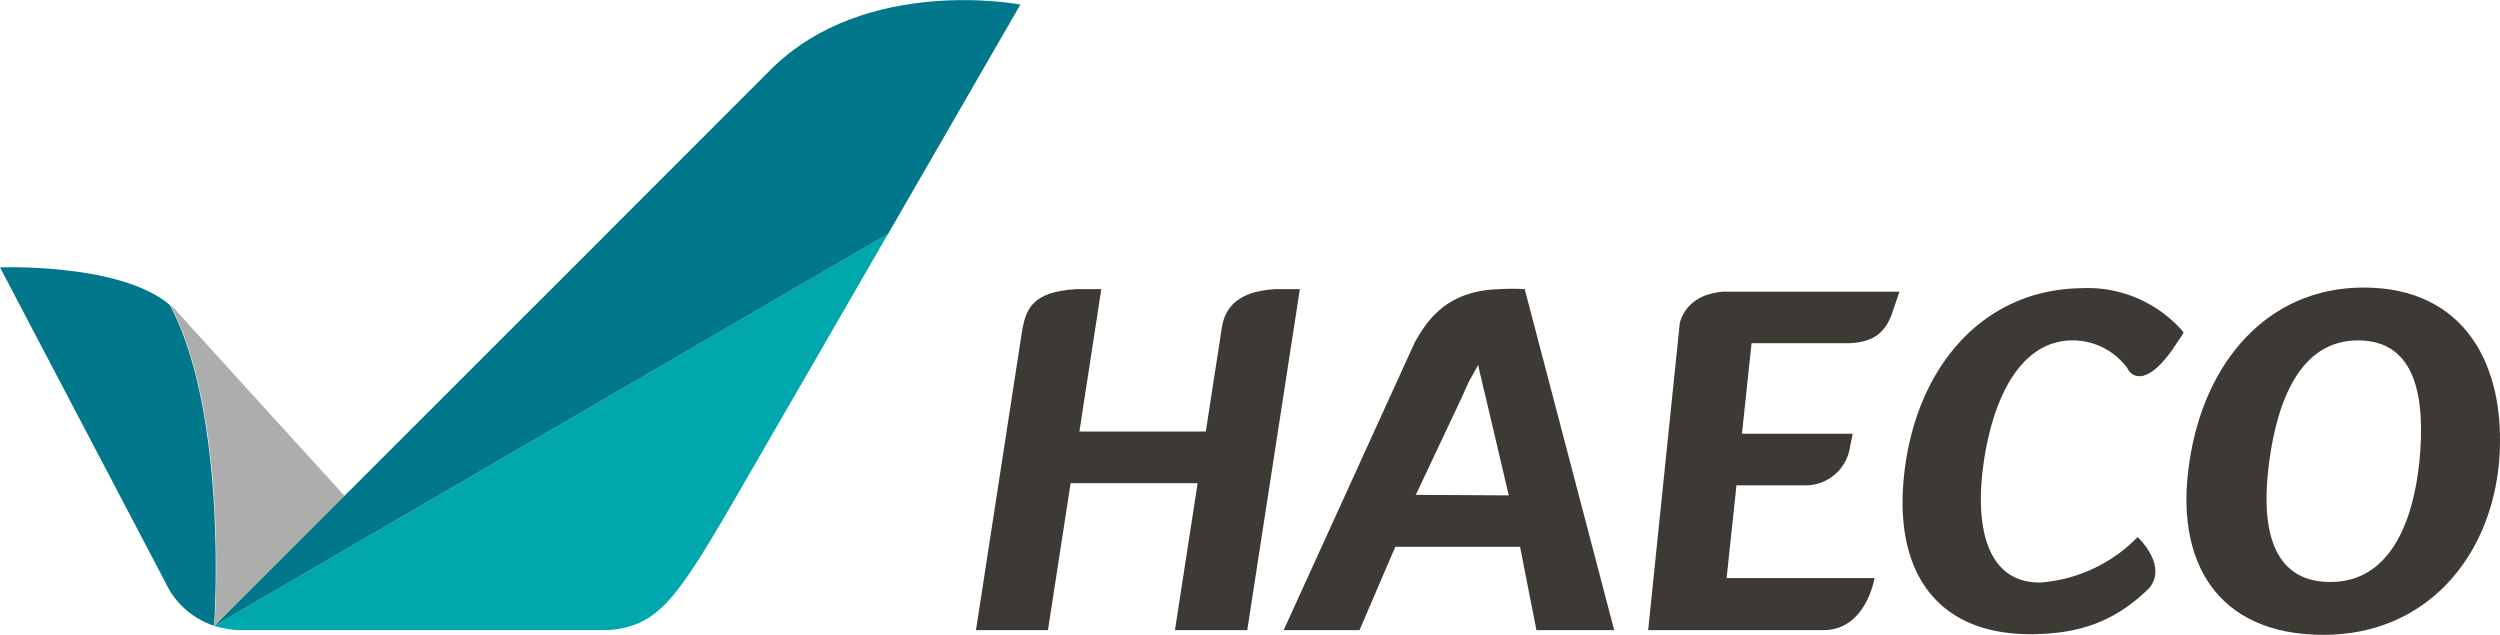
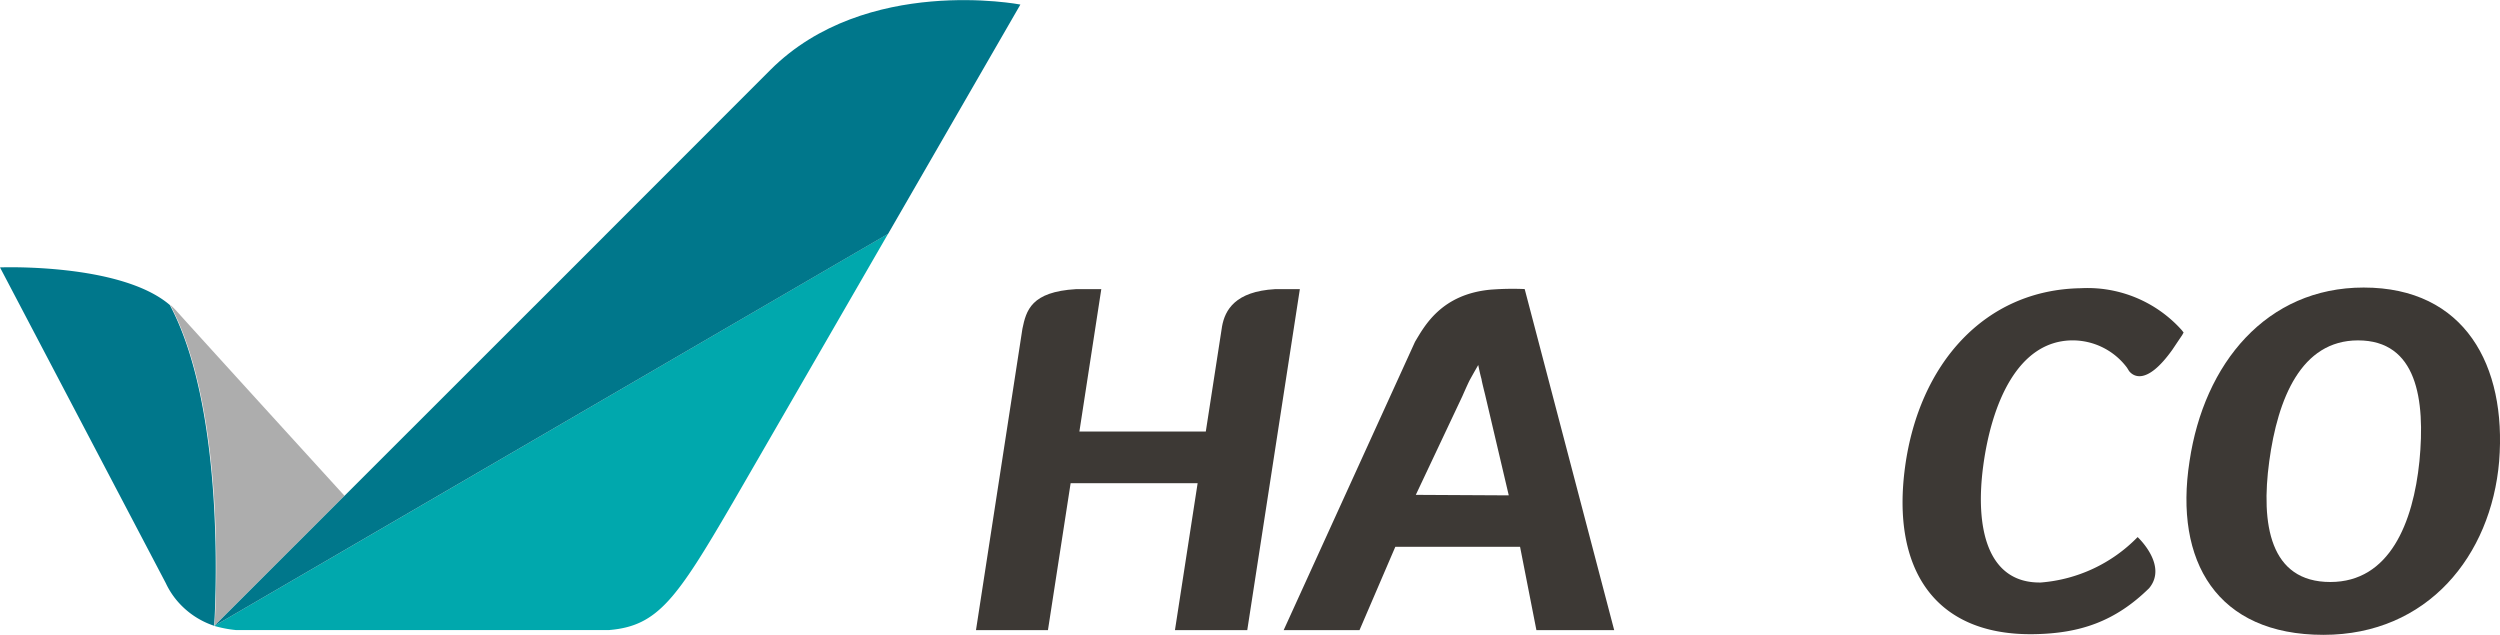
<svg xmlns="http://www.w3.org/2000/svg" viewBox="0 0 296.65 75.33">
  <defs>
    <style>.cls-1{fill:#3d3935;}.cls-2{fill:#00778b;}.cls-3{fill:#adadad;}.cls-4{fill:#00a8ad;}</style>
  </defs>
  <g id="Layer_2" data-name="Layer 2">
    <g id="Layer_1-2" data-name="Layer 1">
      <path class="cls-1" d="M151.3,34.31c-4.74.27-5.94,2.49-6.29,4.41l-1.93,12.49h-15l2.6-16.9h-3c-5.33.31-5.91,2.53-6.36,4.7l-5.51,35.76h8.54l2.69-17.43h15.07l-2.69,17.43H148l6.24-40.46Z" />
-       <path class="cls-1" d="M199.32,38.37l-3.75,36.4h20.69c5.18.08,6.17-6.18,6.17-6.18H204.88l1.17-11h8A5.34,5.34,0,0,0,219.53,53l.31-1.53H206.7l1.14-10.75h11.62c3.08-.12,4.21-1.48,4.93-3.2l1-2.91H204.49c-3.81.3-4.88,2.6-5.17,3.74" />
      <path class="cls-1" d="M287.09,54.73c-.74,7.28-3.53,14.33-10.57,14.33-7.2,0-8.26-6.88-7.25-14.33s3.79-14.34,10.53-14.34c7,0,8,7,7.29,14.34m-6.62-20.61c-11.52,0-18.94,9-20.66,20.61-1.85,11.87,3.24,20.6,15.89,20.6,12.36,0,19.9-9.4,20.85-20.6.9-11.37-4.08-20.61-16.08-20.61" />
      <path class="cls-1" d="M168,58.72,173.53,47s.64-1.47.88-1.92c.55-1,1-1.77,1-1.77s.19,1,.39,1.69c0,.16.41,1.78.41,1.78l2.82,12Zm9-24.36c-6,.5-8,4.39-9.09,6.19L152.32,74.77h9l4.25-9.89h14.8l1.94,9.89h9.23L180.92,34.3a33.5,33.5,0,0,0-3.9.06" />
      <path class="cls-1" d="M258.91,39.2a15,15,0,0,0-12-5c-11.43.18-19.19,9-20.85,21.17s3.53,20.07,15.27,19.88c5.47-.08,9.65-1.5,13.68-5.45,2.27-2.72-1.36-6.07-1.36-6.07a18,18,0,0,1-11.49,5.39c-6.39.1-7.82-6.55-6.82-13.91s4.09-14.71,10.48-14.82a8.06,8.06,0,0,1,6.54,3.2c.09.13.18.28.27.43.42.54,2,1.88,5.14-2.52l.67-1,.52-.77a1.35,1.35,0,0,1,.15-.26Z" />
      <path class="cls-2" d="M20.15,36.19C14.3,31.18,0,31.73,0,31.73L19.67,69.19a9.44,9.44,0,0,0,1.26,2,9.81,9.81,0,0,0,4.49,3.07c0-.35,1.69-25-5.27-38.07" />
      <path class="cls-3" d="M40.88,58.83c-8.3-9.11-17.53-19.25-20-22a8.75,8.75,0,0,0-.69-.67c7,13.12,5.29,37.72,5.27,38.07h0L40.88,58.83" />
      <path class="cls-4" d="M44.71,63.05,25.43,74.27h0a14,14,0,0,0,2.54.49H72.3c5.78-.49,8-3.7,14.71-15.22,2.82-4.87,10.83-18.74,18.37-31.8Z" />
      <path class="cls-2" d="M91.44,8.27C80.26,19.47,56.63,43.1,40.88,58.83L25.43,74.27h0L44.71,63.05l60.67-35.3L121.08.54S102.74-3,91.44,8.27" />
    </g>
  </g>
</svg>